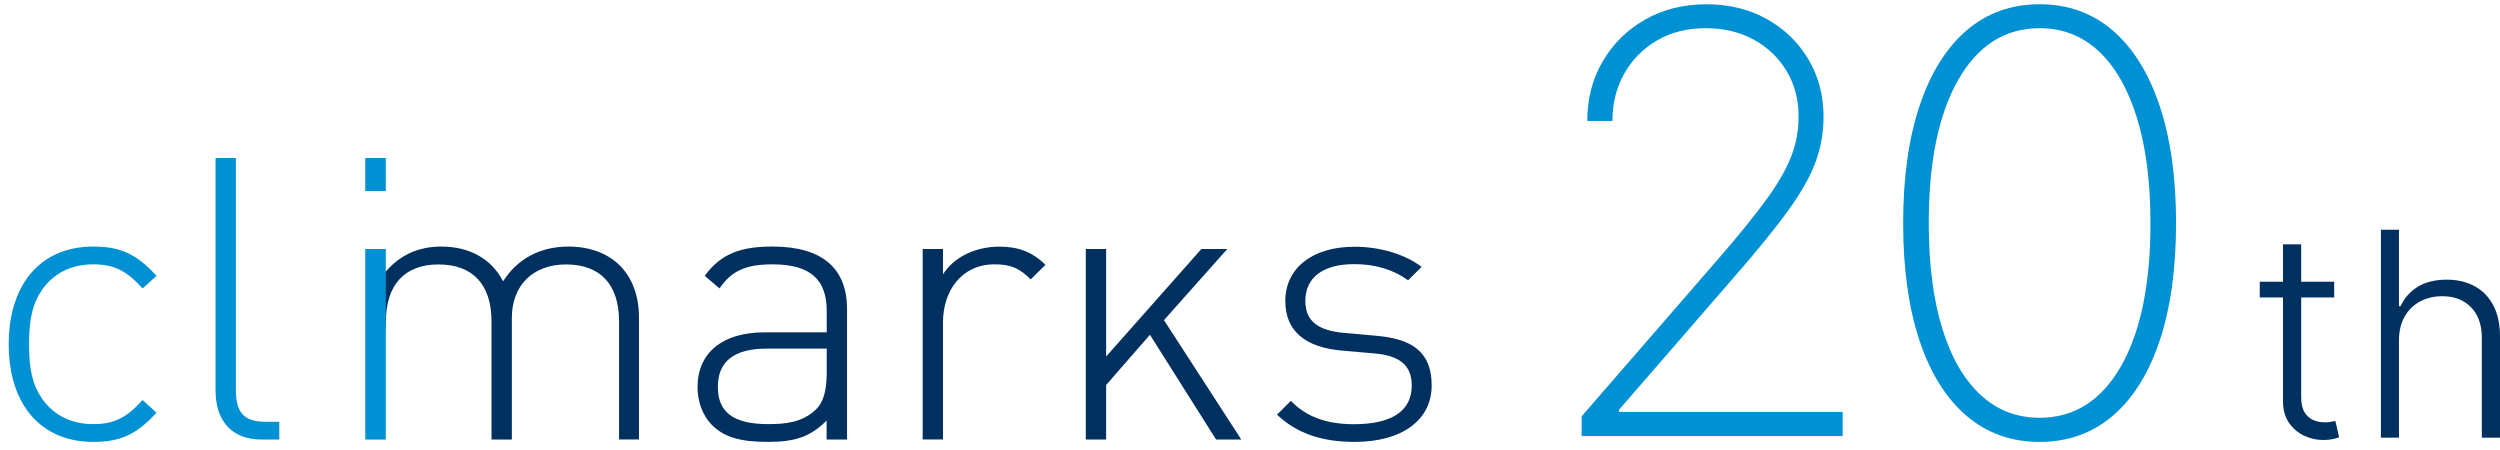
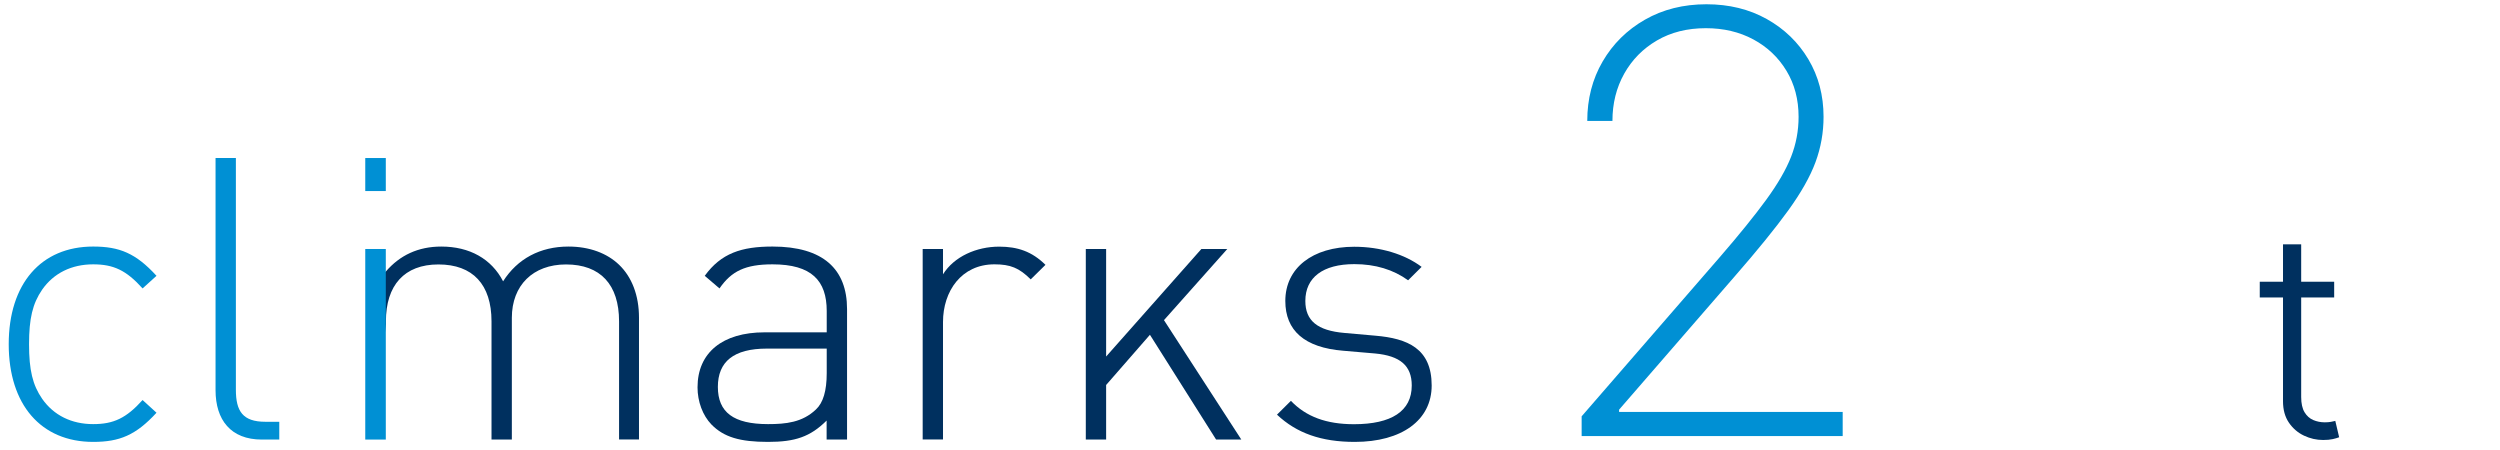
<svg xmlns="http://www.w3.org/2000/svg" width="228" height="41" viewBox="0 0 228 41" fill="none">
  <g clip-path="url(#clip0_292_40730)">
    <path d="M35.195 24.757C36.465 23.283 38.133 22.486 40.247 22.486C42.824 22.486 44.826 23.607 45.883 25.656C47.19 23.598 49.266 22.486 51.843 22.486C53.771 22.486 55.365 23.097 56.459 24.145C57.618 25.257 58.276 26.926 58.276 28.974V40.079H56.459V29.308C56.459 25.952 54.754 24.117 51.621 24.117C48.608 24.117 46.68 26.027 46.68 28.983V40.088H44.826V29.308C44.826 25.952 43.12 24.117 39.987 24.117C36.864 24.117 35.195 26.027 35.195 29.308V30.318L34.824 26.861L34.843 25.035" fill="#00305F" />
    <path d="M75.388 40.088V38.355C73.895 39.838 72.514 40.301 70.048 40.301C67.471 40.301 66.016 39.866 64.885 38.716C64.088 37.891 63.615 36.631 63.615 35.324C63.615 32.154 65.905 30.309 69.724 30.309H75.397V28.362C75.397 25.591 74.016 24.108 70.456 24.108C67.981 24.108 66.711 24.719 65.618 26.304L64.273 25.155C65.766 23.097 67.62 22.485 70.456 22.485C75.072 22.485 77.251 24.543 77.251 28.186V40.088H75.388ZM75.388 31.792H69.937C66.915 31.792 65.469 32.978 65.469 35.287C65.469 37.595 66.887 38.679 70.048 38.679C71.652 38.679 73.172 38.531 74.414 37.344C75.072 36.733 75.397 35.648 75.397 34.026V31.792H75.388Z" fill="#00305F" />
    <path d="M94.002 25.479C92.945 24.432 92.148 24.107 90.693 24.107C87.68 24.107 86.002 26.554 86.002 29.372V40.079H84.148V22.708H86.002V25.016C87.022 23.393 89.052 22.494 91.128 22.494C92.797 22.494 94.113 22.93 95.346 24.154L94.002 25.479Z" fill="#00305F" />
    <path d="M110.909 40.088L104.874 30.532L100.879 35.111V40.088H99.025V22.708H100.879V32.515L109.565 22.708H111.929L106.154 29.197L113.208 40.088H110.909Z" fill="#00305F" />
    <path d="M123.552 40.301C120.502 40.301 118.25 39.504 116.461 37.817L117.731 36.556C119.112 38.003 120.966 38.688 123.478 38.688C126.898 38.688 128.752 37.502 128.752 35.157C128.752 33.349 127.696 32.45 125.406 32.237L122.495 31.987C118.973 31.699 117.221 30.151 117.221 27.445C117.221 24.451 119.696 22.504 123.506 22.504C125.907 22.504 128.122 23.19 129.651 24.339L128.419 25.563C127.075 24.59 125.434 24.089 123.515 24.089C120.641 24.089 119.047 25.313 119.047 27.445C119.047 29.243 120.141 30.151 122.607 30.364L125.443 30.615C128.354 30.865 130.569 31.773 130.569 35.157C130.569 38.318 127.844 40.301 123.552 40.301Z" fill="#00305F" />
    <path d="M8.498 40.301C3.743 40.301 0.795 36.909 0.795 31.393C0.795 25.878 3.743 22.485 8.498 22.485C10.899 22.485 12.391 23.097 14.273 25.155L13.003 26.304C11.511 24.645 10.352 24.108 8.498 24.108C6.533 24.108 4.901 24.905 3.845 26.416C2.973 27.686 2.649 29.048 2.649 31.393C2.649 33.739 2.973 35.11 3.845 36.371C4.901 37.882 6.533 38.679 8.498 38.679C10.352 38.679 11.511 38.142 13.003 36.482L14.273 37.641C12.391 39.69 10.899 40.301 8.498 40.301Z" fill="#0090D4" />
    <path d="M23.876 40.088C21.039 40.088 19.658 38.29 19.658 35.583V14.412H21.512V35.546C21.512 37.493 22.133 38.466 24.2 38.466H25.47V40.088H23.876Z" fill="#0090D4" />
    <path d="M33.312 17.424V14.412H35.185V17.424H33.312ZM33.312 40.088V22.708H35.185V40.088H33.312Z" fill="#0090D4" />
  </g>
  <path d="M212.877 25.692V27.127H206.09V25.692H212.877ZM208.21 22.284H209.868V36.201C209.868 36.794 209.97 37.258 210.173 37.595C210.377 37.931 210.642 38.169 210.97 38.308C211.297 38.447 211.646 38.516 212.016 38.516C212.232 38.516 212.417 38.502 212.571 38.474C212.726 38.447 212.862 38.418 212.979 38.387L213.331 39.877C213.17 39.939 212.973 39.996 212.738 40.049C212.503 40.101 212.214 40.127 211.868 40.127C211.263 40.127 210.681 39.995 210.122 39.729C209.564 39.464 209.105 39.069 208.747 38.544C208.389 38.019 208.21 37.368 208.21 36.59V22.284Z" fill="#00305F" />
-   <path d="M218.787 31.025V39.914H217.139V20.951H218.787V27.923H218.935C219.268 27.189 219.786 26.602 220.486 26.164C221.187 25.726 222.074 25.506 223.148 25.506C224.111 25.506 224.957 25.704 225.686 26.099C226.414 26.494 226.982 27.077 227.389 27.849C227.797 28.621 228 29.571 228 30.701V39.914H226.343V30.803C226.343 29.63 226.017 28.706 225.366 28.03C224.715 27.354 223.837 27.016 222.732 27.016C221.972 27.016 221.296 27.176 220.704 27.497C220.111 27.818 219.644 28.28 219.301 28.881C218.958 29.483 218.787 30.198 218.787 31.025Z" fill="#00305F" />
  <path d="M144.246 39.77V37.968L156.823 23.476C158.619 21.402 160.041 19.644 161.091 18.202C162.141 16.76 162.893 15.458 163.349 14.294C163.804 13.131 164.031 11.917 164.031 10.652C164.031 9.071 163.662 7.671 162.922 6.45C162.182 5.23 161.176 4.278 159.905 3.595C158.635 2.912 157.19 2.571 155.571 2.571C153.876 2.571 152.39 2.944 151.113 3.69C149.835 4.437 148.84 5.448 148.125 6.725C147.411 8.003 147.054 9.438 147.054 11.032H144.758C144.758 9.021 145.226 7.212 146.162 5.606C147.098 4 148.384 2.729 150.022 1.793C151.66 0.857 153.529 0.389 155.628 0.389C157.689 0.389 159.523 0.839 161.129 1.736C162.735 2.634 164 3.858 164.923 5.407C165.846 6.956 166.308 8.705 166.308 10.652C166.308 12.081 166.064 13.457 165.578 14.778C165.091 16.1 164.259 17.573 163.083 19.198C161.907 20.823 160.282 22.824 158.208 25.202L147.661 37.361V37.57H168.053V39.77H144.246Z" fill="#0090D4" />
-   <path d="M186.012 40.302C183.42 40.302 181.194 39.505 179.335 37.912C177.476 36.318 176.05 34.032 175.057 31.054C174.065 28.076 173.568 24.507 173.568 20.346C173.568 16.198 174.068 12.632 175.067 9.647C176.066 6.662 177.492 4.373 179.345 2.78C181.197 1.186 183.42 0.389 186.012 0.389C188.605 0.389 190.827 1.186 192.68 2.78C194.533 4.373 195.959 6.662 196.958 9.647C197.957 12.632 198.456 16.198 198.456 20.346C198.456 24.507 197.96 28.076 196.967 31.054C195.974 34.032 194.549 36.318 192.69 37.912C190.831 39.505 188.605 40.302 186.012 40.302ZM186.012 38.101C189.161 38.101 191.634 36.536 193.43 33.406C195.225 30.276 196.123 25.923 196.123 20.346C196.123 16.628 195.715 13.441 194.9 10.785C194.084 8.129 192.924 6.096 191.419 4.686C189.914 3.276 188.111 2.571 186.012 2.571C182.863 2.571 180.391 4.139 178.595 7.275C176.799 10.412 175.902 14.768 175.902 20.346C175.902 24.064 176.306 27.248 177.116 29.897C177.925 32.546 179.085 34.576 180.597 35.986C182.108 37.397 183.913 38.101 186.012 38.101Z" fill="#0090D4" />
  <defs>
    <clipPath id="clip0_292_40730">
      <rect width="129.773" height="25.955" fill="white" transform="translate(0.795 14.347)" />
    </clipPath>
  </defs>
</svg>